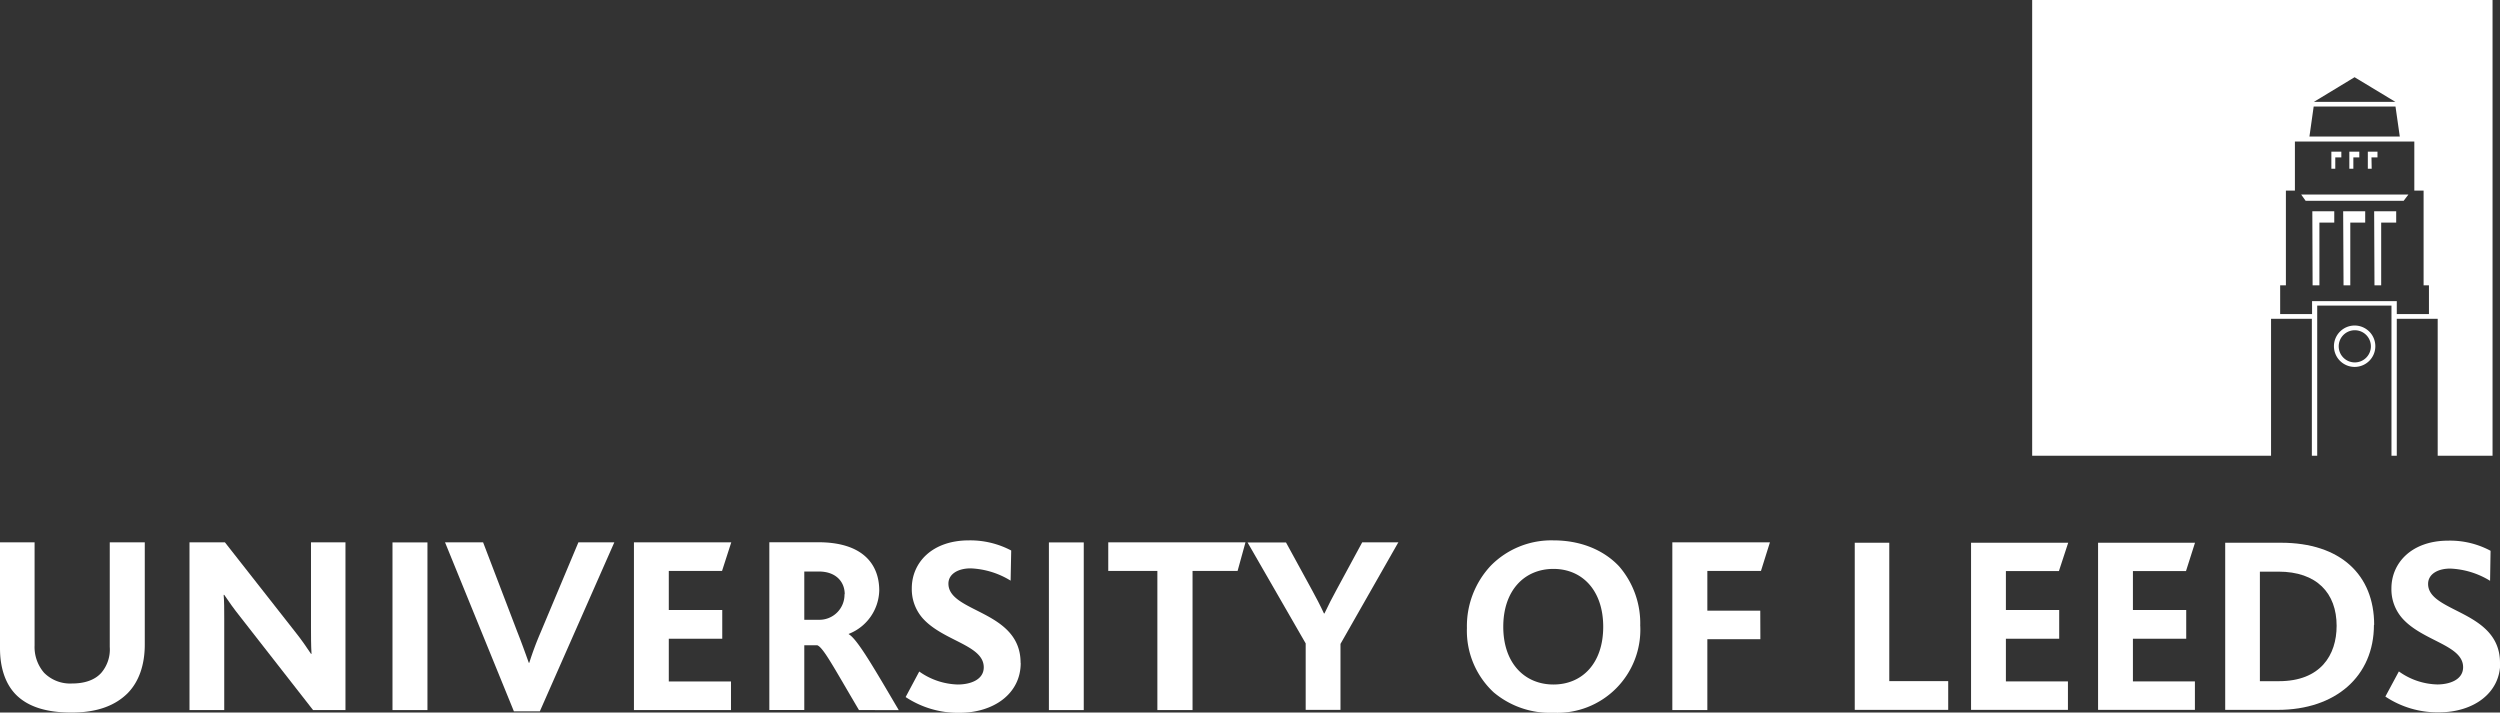
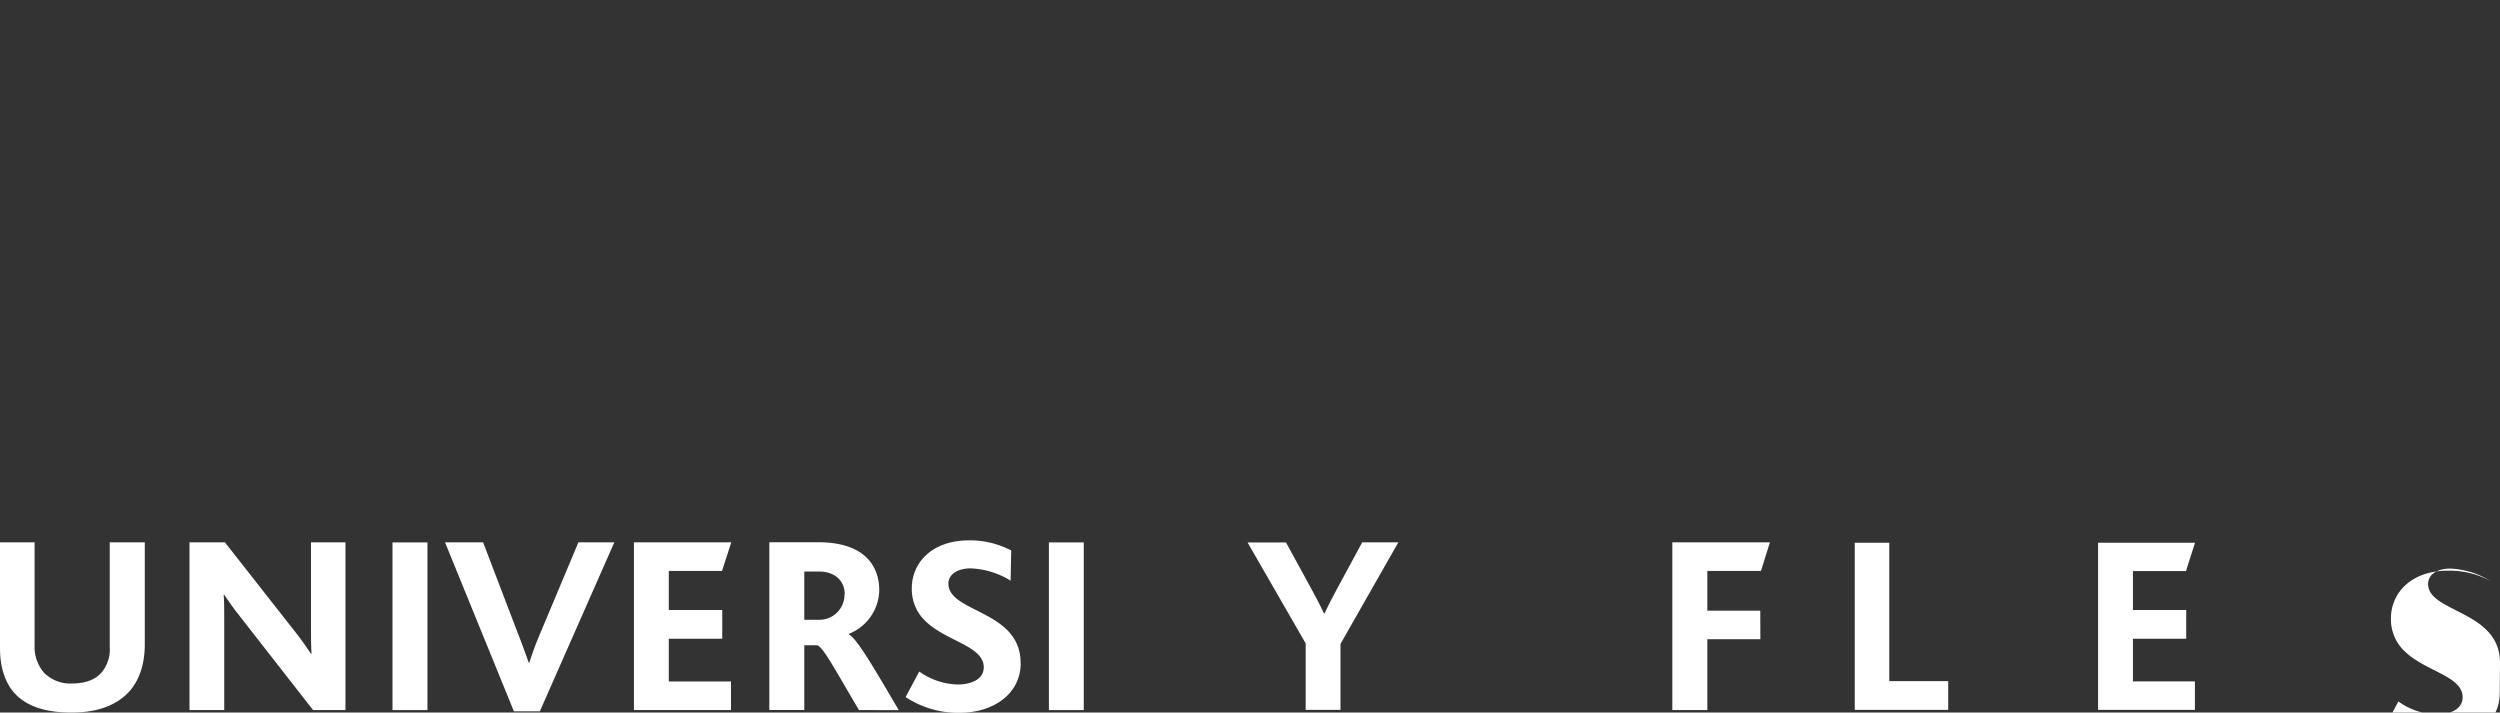
<svg xmlns="http://www.w3.org/2000/svg" viewBox="0 0 466.25 132.89" width="466.25" height="132.89">
  <rect x="0" y="0" width="466.25" height="132.89" fill="#333333" stroke="none" />
  <defs>
    <style>.cls-1,.cls-2{fill:#fff;}.cls-2{fill-rule:evenodd;}</style>
  </defs>
  <title>leeds</title>
  <g id="Layer_2" data-name="Layer 2">
    <g id="Layer_1-2" data-name="Layer 1">
-       <path class="cls-1" d="M439.17,67.59a3,3,0,1,1,3-3,3,3,0,0,1-3,3m0-6.88A3.86,3.86,0,1,0,443,64.58,3.86,3.86,0,0,0,439.17,60.71Zm-7.87-7.49h1.27V41.51h2.77V39.4h-4.09Zm4.23-23.86h1.13V28.29H434.8v3.18h.73Zm1.54,23.86h1.26V41.51h2.78V39.4H437ZM430,37.45h18.28l.89-1.17h-20Zm12.84,15.77h1.25V41.51h2.8V39.4h-4.11ZM453,58.57h-6V56.16H431.2v2.41h-5.95V53.22h1.07V35.55H428V26.4h22.27v9.15H452V53.22h1Zm-21.5-38.7h15.26l.8,5.59H430.71Zm7.63-5.47L446.74,19h-15.2ZM379,0V85h44.55V59.46h7.61V85h1V57h13.85V85H447V59.46h7.63V85h10.23V0Zm59.9,29.36h1.11V28.29h-1.86v3.18h.75Zm3.38,0h1.12V28.29H441.6v3.18h.72Z" />
      <path class="cls-1" d="M27,120.22V101.15H20.47v19.5a6.71,6.71,0,0,1-1.57,4.82c-1.14,1.29-3,2-5.44,2a6.84,6.84,0,0,1-5.24-2,7.35,7.35,0,0,1-1.77-5.11V101.15H0v19.74c0,3.65,1,6.73,3.08,8.77,2.25,2.19,5.65,3.23,10.26,3.23,4.76,0,8.12-1.28,10.46-3.6C25.91,127.15,27,124,27,120.22" />
      <path class="cls-2" d="M64.43,132.43V101.15H58V117.1c0,1.32,0,3.35.1,4.84H58c-.85-1.28-1.71-2.54-2.94-4.09l-13.11-16.7H35.34v31.28h6.48V115.28c0-1.4,0-3.3-.11-4.34h.11c.92,1.36,1.79,2.59,3,4.11l13.57,17.38h6.05" />
      <rect class="cls-1" x="73.2" y="101.16" width="6.52" height="31.27" />
      <path class="cls-1" d="M114.54,101.15h-6.67L100.8,118a59.19,59.19,0,0,0-2.09,5.61h-.09c-.63-1.77-1.34-3.75-2.15-5.79L90.1,101.15H83l12.84,31.51h4.84l13.89-31.51" />
      <polyline class="cls-1" points="136.33 132.43 136.33 127.09 124.73 127.09 124.73 119.12 134.7 119.12 134.7 113.76 124.73 113.76 124.73 106.48 134.66 106.48 136.38 101.15 118.23 101.15 118.23 132.43 136.33 132.43" />
      <path class="cls-2" d="M157.5,110.82a4.68,4.68,0,0,1-4.8,4.77H150v-9h2.74c3.08,0,4.8,1.84,4.8,4.24m10.08,21.61c-4.71-8-7.74-13.26-9.33-14.16v-.06a8.93,8.93,0,0,0,5.69-8.09c0-4.83-3-9-11.37-9h-9.13v31.28H150V120.34h2.42c1.13.43,3,4,7.78,12.09Z" />
      <path class="cls-1" d="M190.34,123.61c0-9.82-13.46-9.32-13.46-14.76,0-1.81,1.82-2.85,4.14-2.85a15.39,15.39,0,0,1,7.46,2.29l.11-5.62a16.35,16.35,0,0,0-7.89-1.89c-6.89,0-10.65,4.17-10.65,8.93a8.2,8.2,0,0,0,2,5.56c3.83,4.32,11.42,5,11.42,9.18,0,2.36-2.55,3.21-4.85,3.21a13,13,0,0,1-7.18-2.42L168.9,130a17.73,17.73,0,0,0,10,2.94c6.42,0,11.46-3.56,11.46-9.28" />
      <rect class="cls-1" x="195.62" y="101.16" width="6.5" height="31.27" />
-       <polyline class="cls-1" points="232.28 101.15 206.69 101.15 206.69 106.48 215.85 106.48 215.85 132.43 222.41 132.43 222.41 106.48 230.81 106.48 232.28 101.15" />
      <path class="cls-1" d="M260.84,101.15h-6.79L249.26,110c-.72,1.31-1.59,3-2.25,4.41h-.09c-.66-1.43-1.57-3.18-2.31-4.51l-4.77-8.73h-7.17L243.51,120v12.39H250v-12.3l10.82-19" />
-       <path class="cls-2" d="M299,116.89c0,6.84-3.94,10.77-9.28,10.77s-9.36-3.93-9.36-10.77,4-10.79,9.36-10.79,9.28,4,9.28,10.79m6.9-.15a16.22,16.22,0,0,0-3.94-11.12c-2.82-3-7.08-4.84-12.24-4.84a15.85,15.85,0,0,0-11.63,4.66,16.46,16.46,0,0,0-4.51,11.69,15.65,15.65,0,0,0,5,12,16.33,16.33,0,0,0,11.15,3.8,15.5,15.5,0,0,0,16.18-16.15Z" />
      <polyline class="cls-1" points="330.09 101.15 311.89 101.15 311.89 132.43 318.42 132.43 318.42 119.21 328.31 119.21 328.29 113.89 318.42 113.89 318.42 106.48 328.42 106.48 330.09 101.15" />
      <polyline class="cls-1" points="363.34 132.39 363.34 127.03 352.35 127.03 352.35 101.22 345.91 101.22 345.91 132.39 363.34 132.39" />
-       <polyline class="cls-1" points="385.67 132.39 385.67 127.08 374.1 127.08 374.1 119.12 384.04 119.12 384.04 113.77 374.1 113.77 374.1 106.5 383.99 106.5 385.72 101.22 367.6 101.22 367.6 132.39 385.67 132.39" />
      <polyline class="cls-1" points="409.35 132.39 409.35 127.08 397.79 127.08 397.79 119.12 407.73 119.12 407.73 113.77 397.79 113.77 397.79 106.5 407.69 106.5 409.37 101.22 391.29 101.22 391.29 132.39 409.35 132.39" />
-       <path class="cls-2" d="M435.78,116.72c0,5.45-3,10.32-10.75,10.32h-3.56V106.61h3.45c7.16,0,10.86,4,10.86,10.11m7-.18c0-9.32-6.26-15.32-17.38-15.32H415v31.17h9.81C435.59,132.39,442.74,126.13,442.74,116.54Z" />
-       <path class="cls-1" d="M466.25,123.62c0-9.81-13.41-9.33-13.41-14.72,0-1.82,1.79-2.86,4.12-2.86a15.33,15.33,0,0,1,7.44,2.28l.09-5.6a16,16,0,0,0-7.88-1.89c-6.86,0-10.61,4.17-10.61,8.9a8.17,8.17,0,0,0,2,5.55c3.79,4.31,11.37,5,11.37,9.15,0,2.37-2.56,3.22-4.83,3.22a12.77,12.77,0,0,1-7.15-2.43l-2.52,4.69a17.55,17.55,0,0,0,10,2.94c6.39,0,11.42-3.55,11.42-9.23" />
+       <path class="cls-1" d="M466.25,123.62c0-9.81-13.41-9.33-13.41-14.72,0-1.82,1.79-2.86,4.12-2.86a15.33,15.33,0,0,1,7.44,2.28a16,16,0,0,0-7.88-1.89c-6.86,0-10.61,4.17-10.61,8.9a8.17,8.17,0,0,0,2,5.55c3.79,4.31,11.37,5,11.37,9.15,0,2.37-2.56,3.22-4.83,3.22a12.77,12.77,0,0,1-7.15-2.43l-2.52,4.69a17.55,17.55,0,0,0,10,2.94c6.39,0,11.42-3.55,11.42-9.23" />
    </g>
  </g>
</svg>